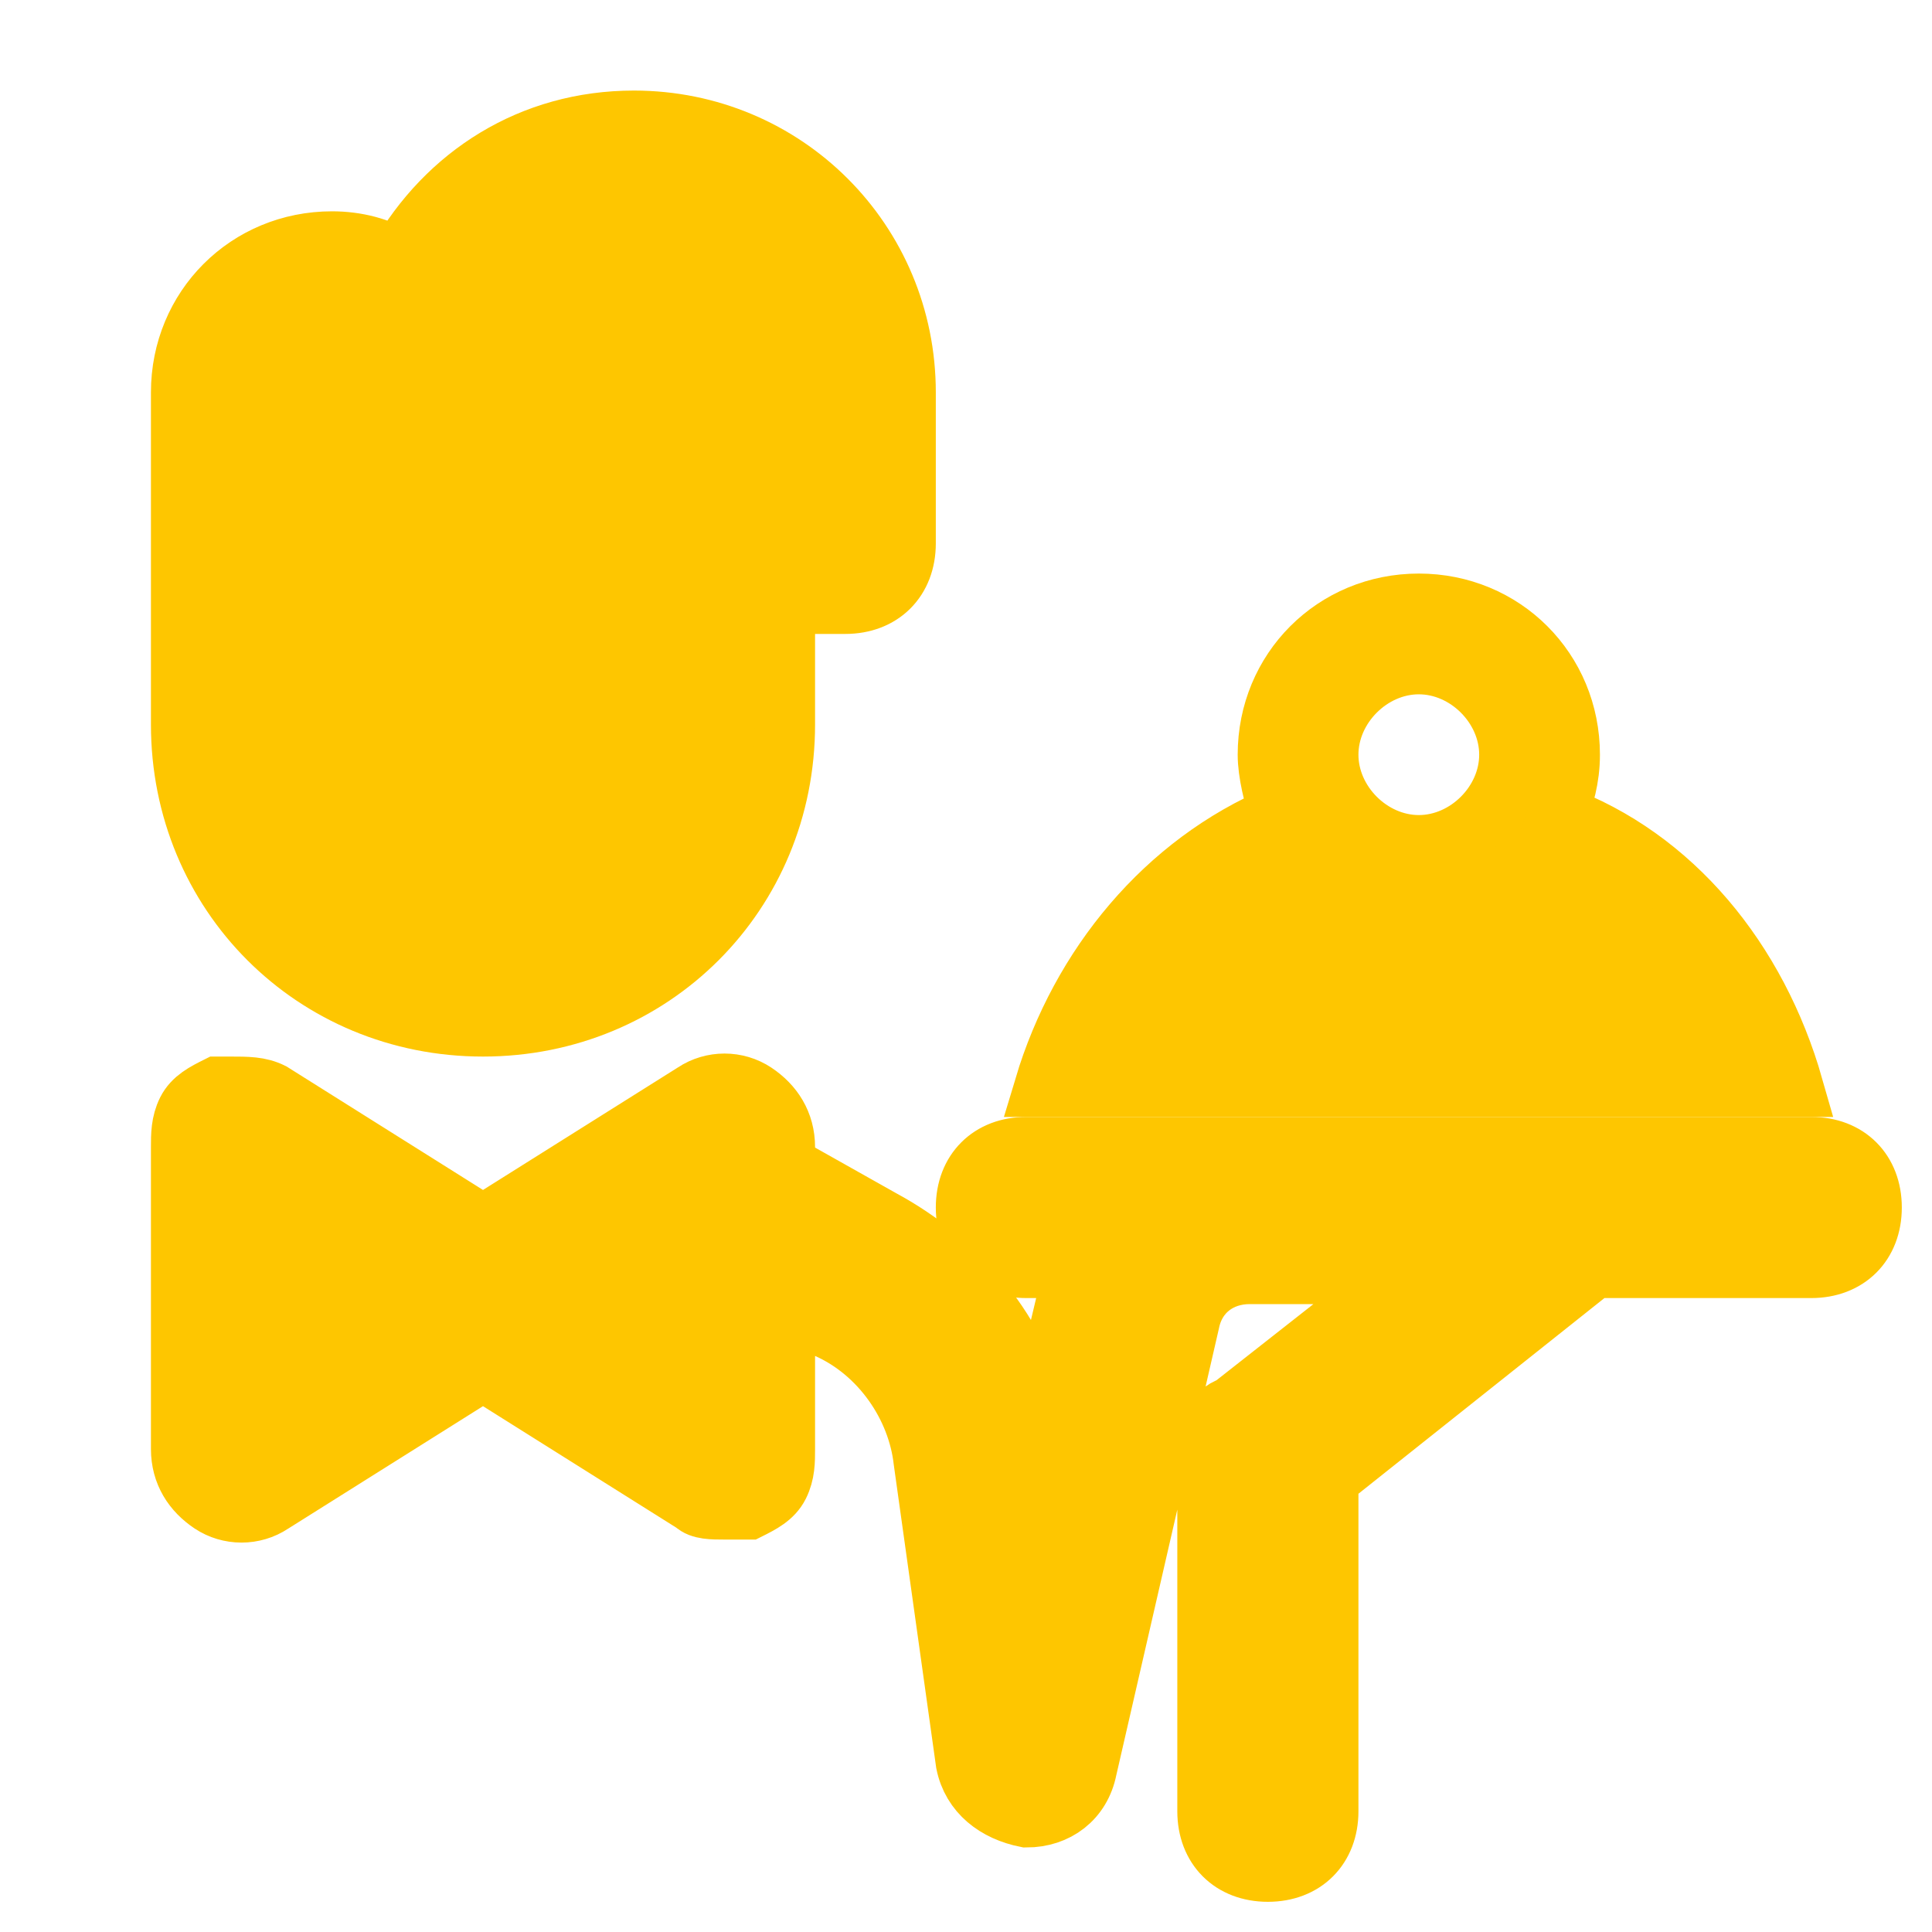
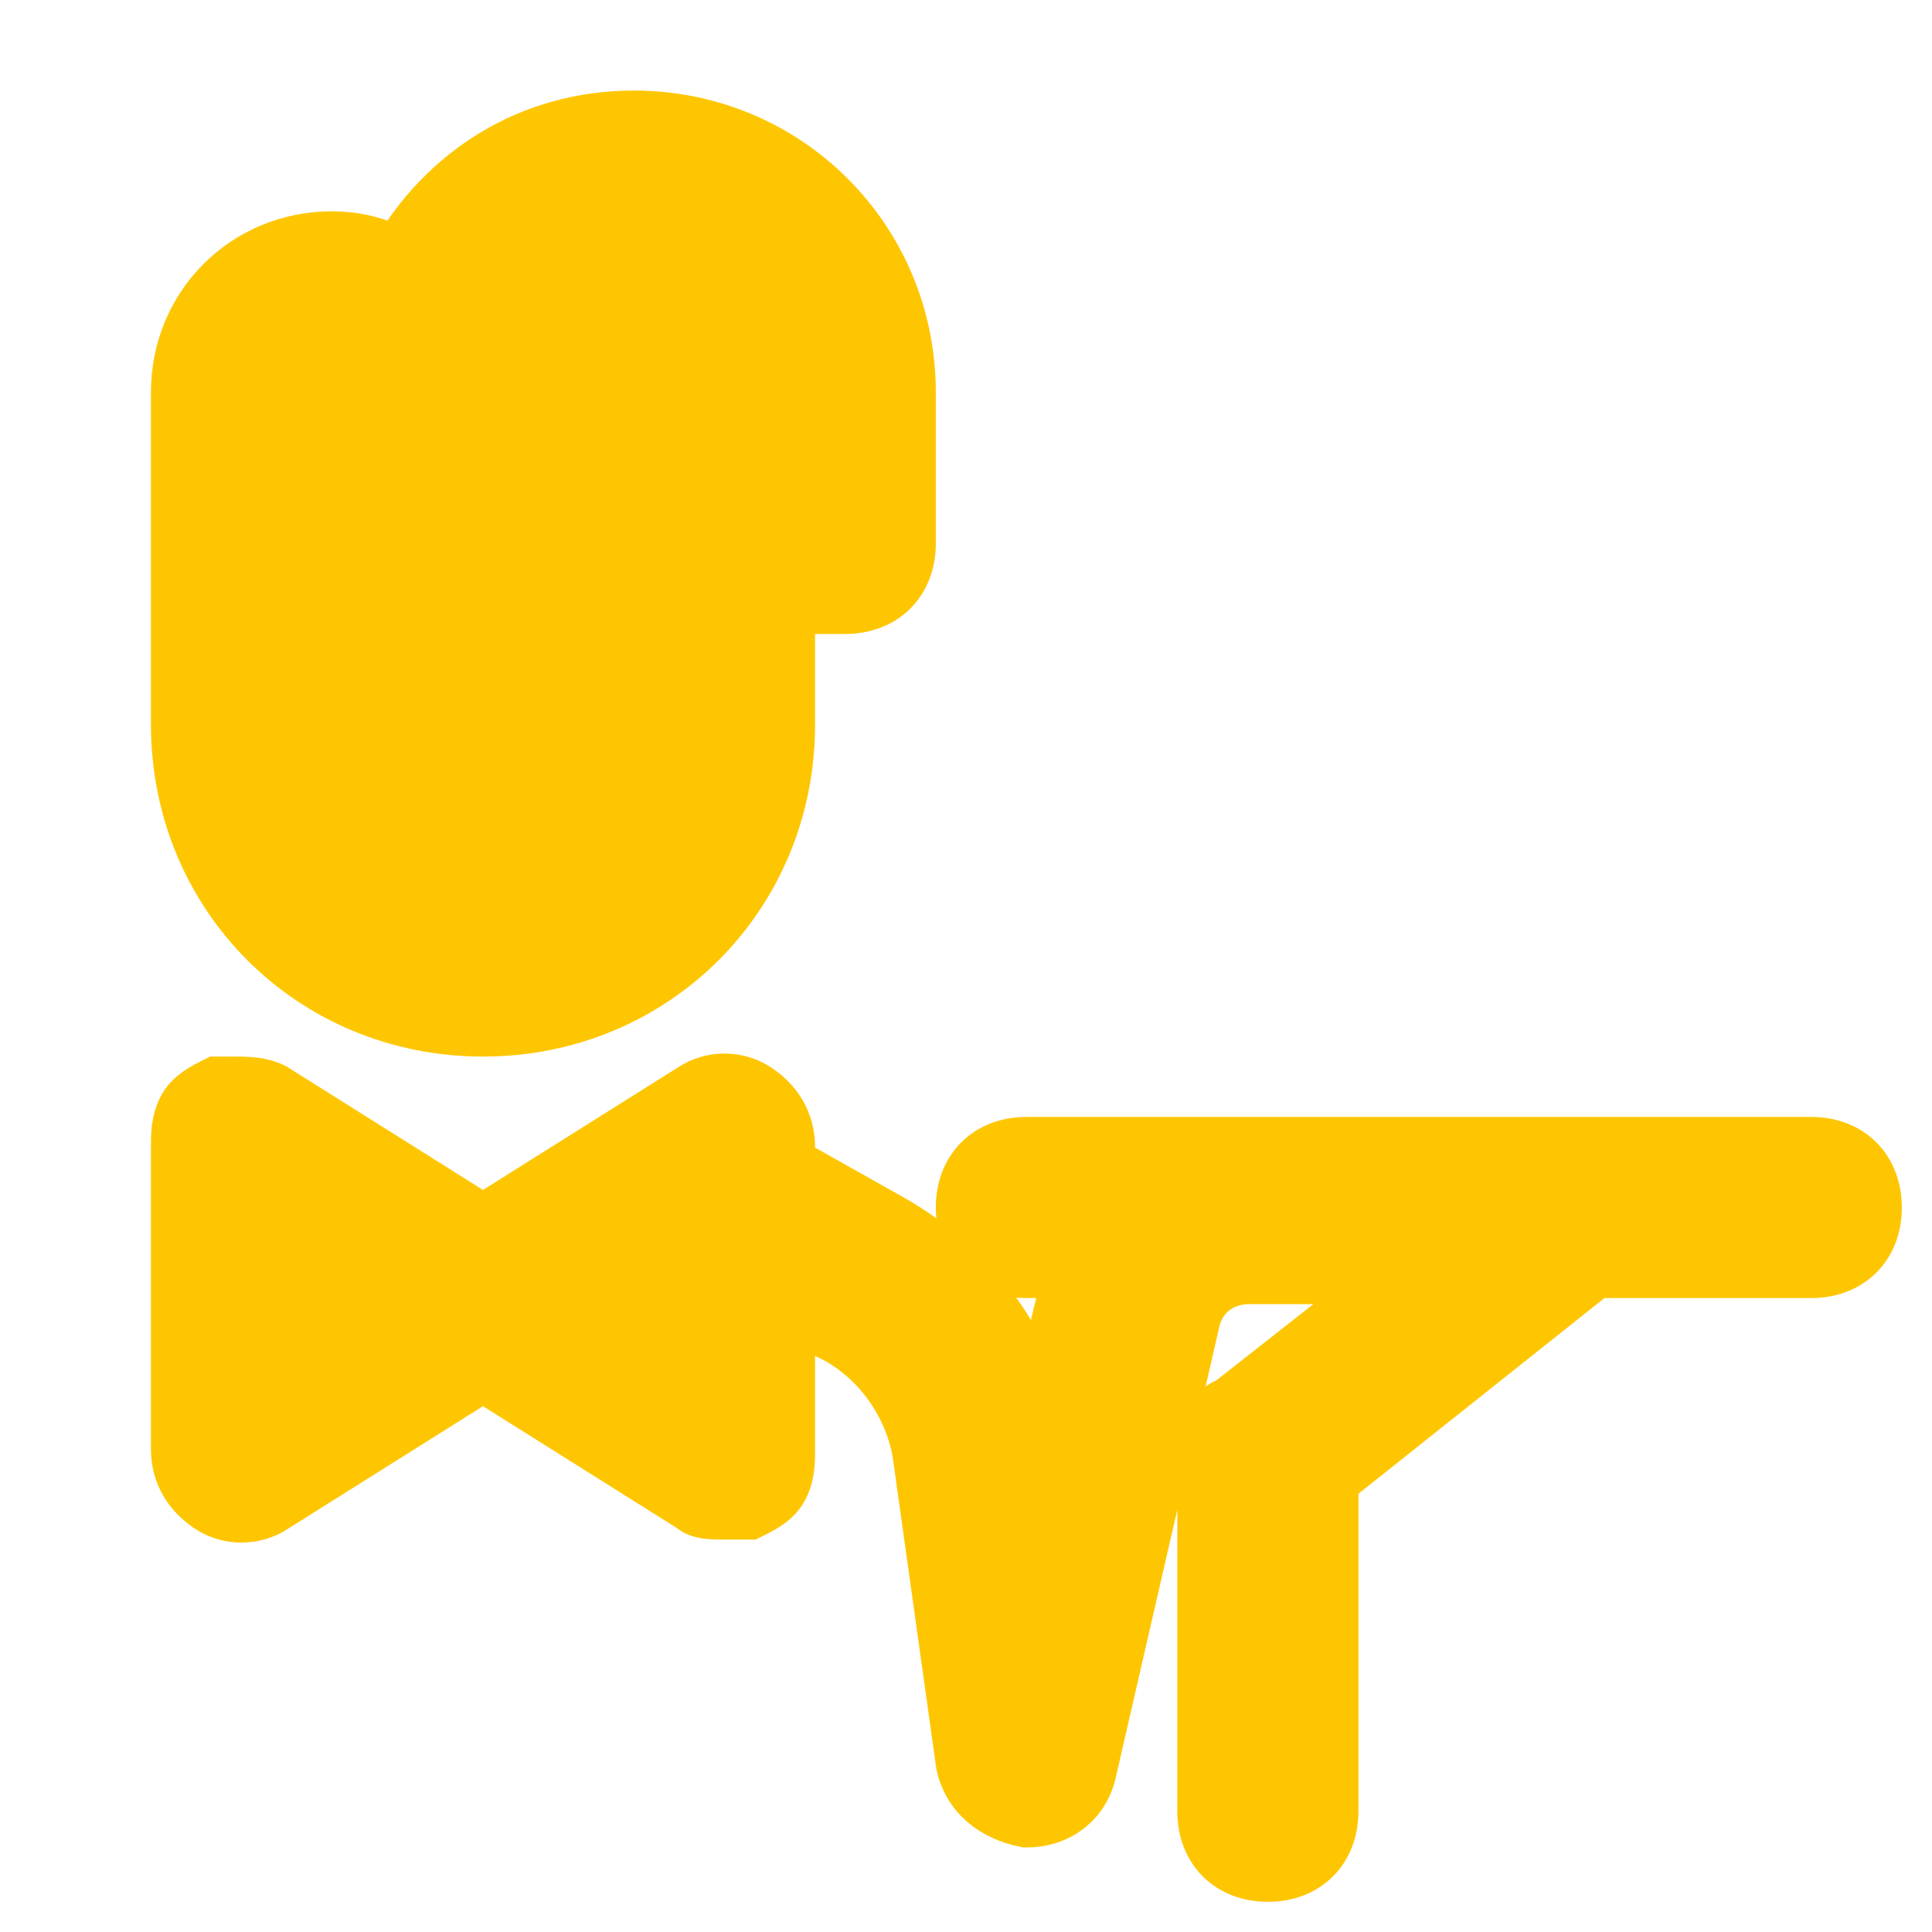
<svg xmlns="http://www.w3.org/2000/svg" fill="#fec600" height="800px" width="800px" version="1.1" id="Icons" viewBox="0 0 32 32" xml:space="preserve" stroke="#fec600">
  <g id="SVGRepo_bgCarrier" stroke-width="0" />
  <g id="SVGRepo_tracerCarrier" stroke-linecap="round" stroke-linejoin="round" />
  <g id="SVGRepo_iconCarrier">
    <path d="M8,17c2.8,0,5-2.2,5-5v-2h1c0.6,0,1-0.4,1-1V6.5C15,4,13,2,10.5,2C8.8,2,7.4,2.9,6.6,4.3C6.3,4.1,5.9,4,5.5,4 C4.1,4,3,5.1,3,6.5V12C3,14.8,5.2,17,8,17z" />
    <path d="M30,19L30,19H17.1H17c-0.6,0-1,0.4-1,1s0.4,1,1,1h0.8c0,0.1-0.1,0.2-0.1,0.4l-0.5,2.1c-0.3-1.4-1.3-2.6-2.6-3.3L13,19.3V19 c0-0.4-0.2-0.7-0.5-0.9c-0.3-0.2-0.7-0.2-1,0L8,20.3l-3.5-2.2C4.3,18,4.1,18,3.8,18c-0.1,0-0.1,0-0.2,0c-0.2,0.1-0.4,0.2-0.5,0.4 c0,0,0,0,0,0C3,18.6,3,18.8,3,19v5c0,0.4,0.2,0.7,0.5,0.9c0.3,0.2,0.7,0.2,1,0L8,22.7l3.5,2.2C11.6,25,11.8,25,12,25 c0.1,0,0.1,0,0.2,0s0.1,0,0.2,0c0.2-0.1,0.4-0.2,0.5-0.4c0,0,0,0,0,0C13,24.4,13,24.2,13,24v-2.4l0.7,0.4c0.9,0.4,1.5,1.3,1.6,2.2 l0.7,5c0.1,0.5,0.5,0.8,1,0.9c0.5,0,0.9-0.3,1-0.8l1.7-7.4c0.1-0.5,0.5-0.8,1-0.8h2.5l-2.8,2.2C20.1,23.4,20,23.7,20,24v6 c0,0.6,0.4,1,1,1s1-0.4,1-1v-5.5l4.4-3.5H30c0.6,0,1-0.4,1-1S30.6,19,30,19z" />
-     <path d="M25.8,13.5c0.1-0.3,0.2-0.6,0.2-1c0-1.4-1.1-2.5-2.5-2.5S21,11.1,21,12.5c0,0.3,0.1,0.7,0.2,1c-1.9,0.8-3.3,2.5-3.9,4.5 h12.4C29.1,15.9,27.7,14.2,25.8,13.5z M23.5,14c-0.8,0-1.5-0.7-1.5-1.5s0.7-1.5,1.5-1.5s1.5,0.7,1.5,1.5S24.3,14,23.5,14z" />
  </g>
</svg>